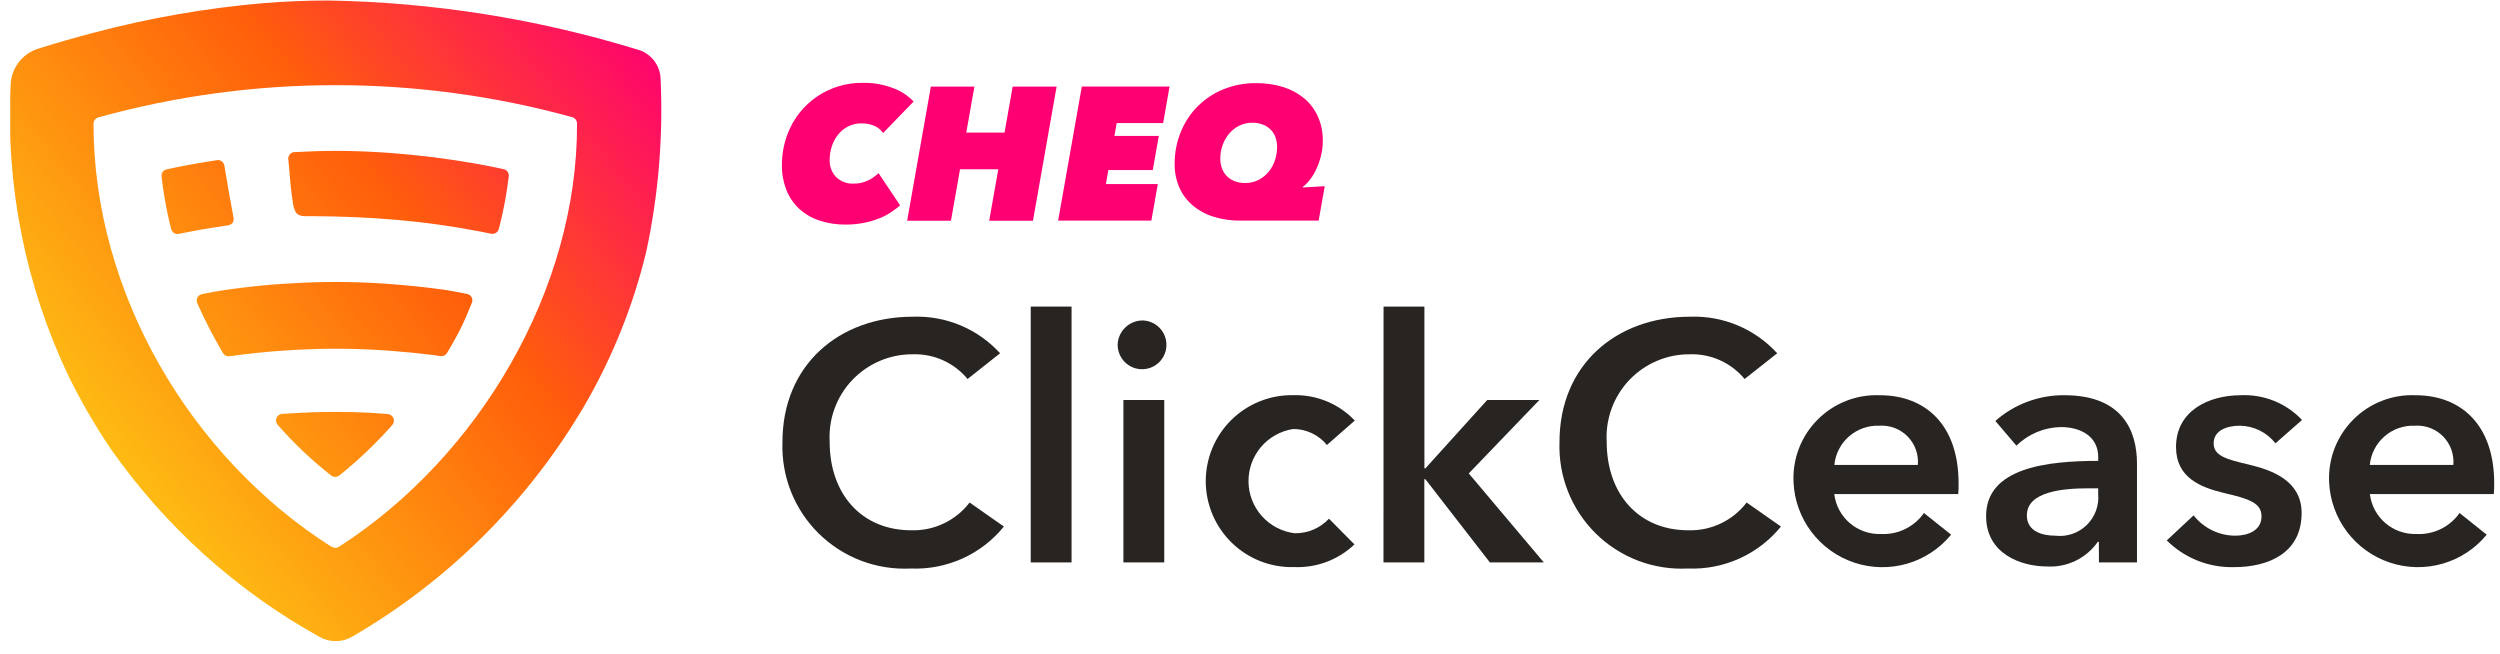
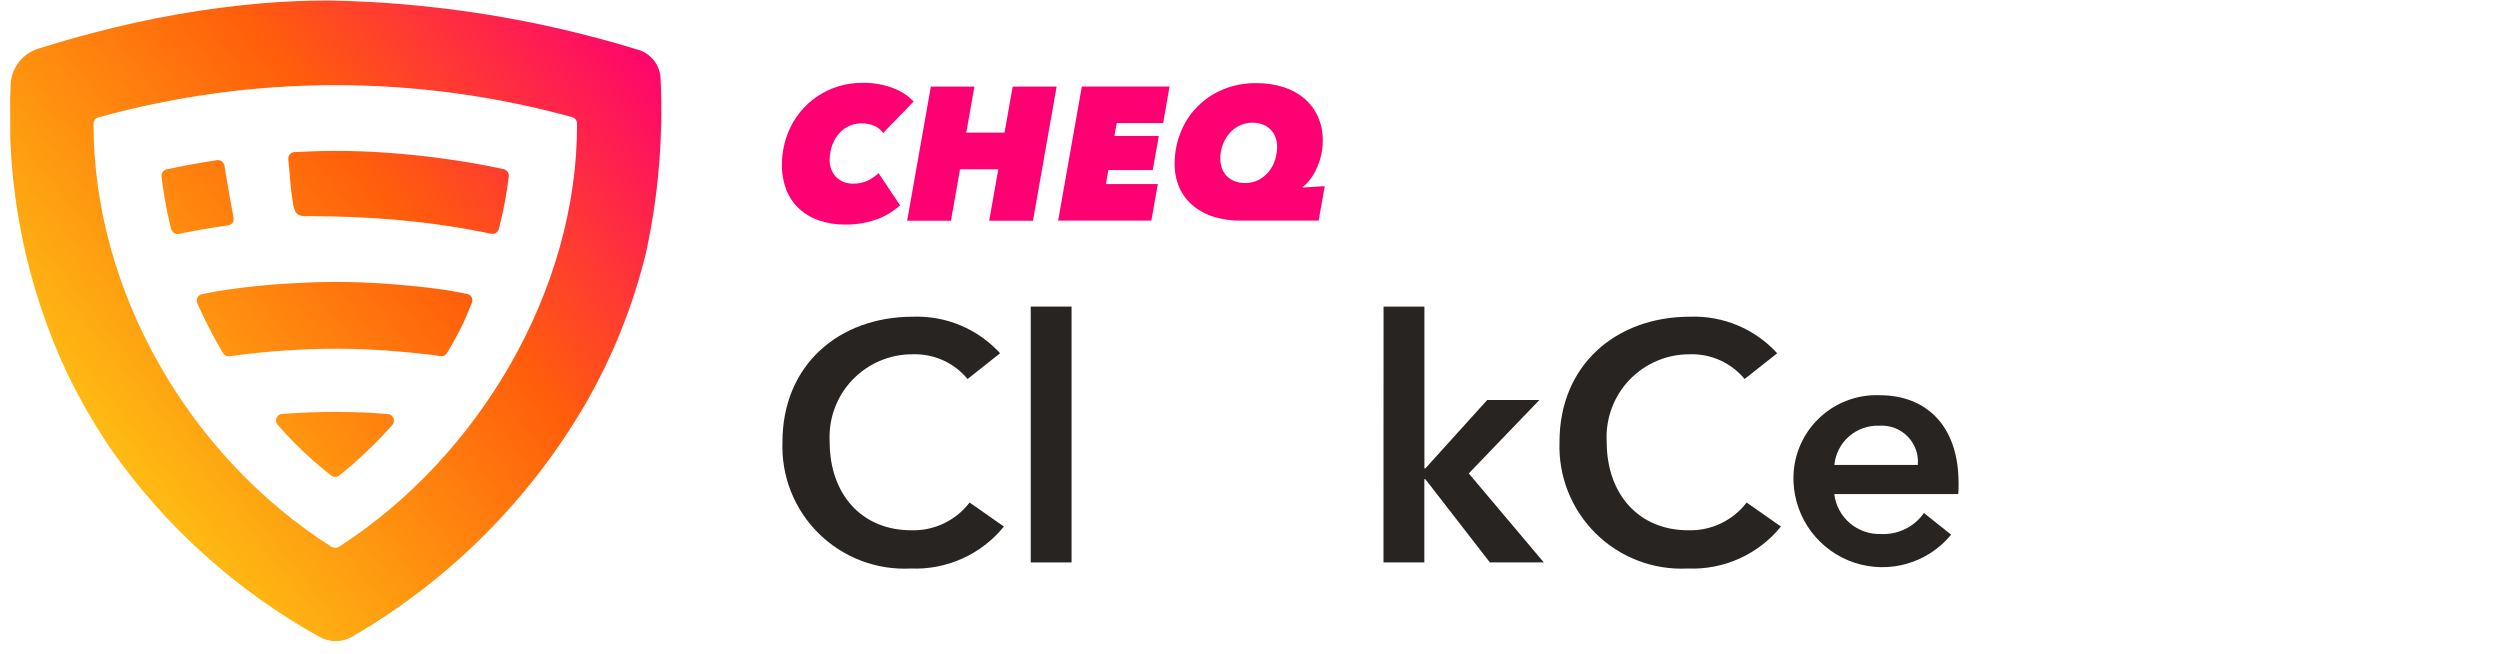
<svg xmlns="http://www.w3.org/2000/svg" width="130" height="34" viewBox="0 0 130 34" fill="none">
  <g clip-path="url(#clip0_20432_20488)">
    <path d="M14.849 21.507C14.787 21.507 14.725 21.516 14.664 21.522C14.594 21.528 14.526 21.557 14.472 21.603C14.403 21.662 14.361 21.747 14.354 21.837C14.347 21.928 14.376 22.018 14.435 22.087C15.279 23.052 16.211 23.936 17.221 24.726C17.281 24.772 17.355 24.798 17.432 24.798C17.508 24.798 17.582 24.772 17.643 24.726C18.11 24.356 18.561 23.956 19.003 23.543C19.164 23.391 19.323 23.233 19.481 23.076C19.763 22.799 20.035 22.504 20.305 22.206L20.397 22.1C20.446 22.044 20.476 21.974 20.482 21.9C20.489 21.81 20.46 21.72 20.401 21.651C20.342 21.582 20.258 21.539 20.168 21.531C19.793 21.502 19.373 21.47 19.214 21.462C18.629 21.433 18.041 21.419 17.451 21.419C16.577 21.419 15.709 21.453 14.844 21.512M14.844 14.749C13.766 14.817 12.698 14.934 11.639 15.089C11.259 15.143 10.886 15.219 10.511 15.292C10.487 15.296 10.463 15.303 10.441 15.313C10.399 15.33 10.361 15.356 10.329 15.388C10.297 15.42 10.271 15.458 10.254 15.5C10.237 15.542 10.228 15.587 10.229 15.633C10.229 15.678 10.238 15.723 10.256 15.764C10.652 16.654 11.098 17.521 11.594 18.36C11.628 18.418 11.679 18.465 11.739 18.494C11.8 18.523 11.868 18.534 11.935 18.525C12.897 18.392 13.864 18.287 14.841 18.225C15.706 18.17 16.575 18.133 17.448 18.133C18.353 18.133 19.253 18.168 20.148 18.23C20.209 18.23 20.27 18.241 20.332 18.245C21.027 18.296 21.718 18.363 22.406 18.447C22.51 18.46 22.732 18.493 22.904 18.518C22.971 18.527 23.039 18.517 23.1 18.488C23.161 18.459 23.212 18.413 23.246 18.355C23.312 18.243 23.392 18.11 23.439 18.026C23.588 17.769 23.733 17.509 23.869 17.246C24.125 16.758 24.331 16.253 24.538 15.747C24.547 15.726 24.554 15.703 24.558 15.68C24.566 15.636 24.565 15.591 24.556 15.547C24.546 15.502 24.528 15.461 24.502 15.424C24.477 15.387 24.444 15.355 24.406 15.331C24.368 15.307 24.325 15.29 24.281 15.283C23.828 15.196 23.377 15.104 22.916 15.042C22.059 14.927 21.197 14.838 20.331 14.774C20.269 14.774 20.209 14.763 20.147 14.758C19.252 14.696 18.352 14.661 17.447 14.661C16.574 14.661 15.705 14.696 14.84 14.754M11.281 8.33C10.402 8.463 9.527 8.616 8.668 8.805C8.586 8.823 8.513 8.871 8.464 8.939C8.414 9.007 8.391 9.091 8.399 9.174C8.493 9.984 8.633 10.788 8.819 11.582C8.834 11.645 8.868 11.782 8.902 11.915C8.924 11.999 8.978 12.072 9.052 12.118C9.127 12.164 9.216 12.18 9.301 12.162L9.555 12.11C9.785 12.064 10.016 12.02 10.248 11.977C10.754 11.885 11.264 11.805 11.769 11.731C11.83 11.73 11.891 11.717 11.947 11.692C12.003 11.668 12.054 11.632 12.096 11.588C12.146 11.503 12.162 11.402 12.14 11.305C12.14 11.281 12.133 11.258 12.128 11.236C12.073 10.959 11.759 9.213 11.667 8.614C11.654 8.533 11.613 8.459 11.551 8.406C11.489 8.352 11.41 8.323 11.328 8.323C11.311 8.322 11.294 8.322 11.277 8.323M15.314 7.907H15.297C15.252 7.911 15.209 7.925 15.169 7.946C15.129 7.968 15.094 7.997 15.066 8.032C15.037 8.067 15.016 8.108 15.003 8.151C14.991 8.194 14.986 8.239 14.991 8.284C15.076 9.016 15.091 9.752 15.224 10.479C15.238 10.677 15.293 10.87 15.384 11.046C15.53 11.26 15.841 11.25 16.097 11.24C16.154 11.24 16.21 11.24 16.259 11.24C17.715 11.25 19.173 11.304 20.623 11.432C22.079 11.558 23.527 11.761 24.962 12.038C25.155 12.076 25.347 12.114 25.538 12.154C25.622 12.171 25.709 12.156 25.783 12.112C25.857 12.067 25.911 11.996 25.934 11.914C25.957 11.834 25.977 11.764 25.984 11.735C26.196 10.889 26.354 10.031 26.457 9.165C26.466 9.082 26.443 8.998 26.394 8.93C26.345 8.862 26.272 8.814 26.19 8.796C25.113 8.558 24.018 8.376 22.913 8.227C22.055 8.113 21.193 8.023 20.328 7.958C20.266 7.958 20.205 7.947 20.143 7.943C19.248 7.88 18.348 7.846 17.443 7.846C16.731 7.846 16.021 7.871 15.314 7.91M17.243 28.439C9.857 23.745 4.861 15.175 4.863 6.436C4.863 6.359 4.889 6.284 4.936 6.223C4.984 6.162 5.05 6.119 5.125 6.1C13.184 3.874 21.694 3.871 29.754 6.093C29.826 6.113 29.89 6.156 29.935 6.215C29.98 6.275 30.005 6.347 30.006 6.422C30.04 15.046 24.914 23.748 17.627 28.432C17.572 28.468 17.508 28.487 17.442 28.488C17.377 28.487 17.313 28.468 17.258 28.433M17.092 0.026C15.984 0.026 14.872 0.07 13.757 0.159C10.76 0.413 7.791 0.928 4.884 1.699C3.915 1.951 2.95 2.228 1.99 2.53C1.585 2.656 1.228 2.904 0.971 3.242C0.714 3.58 0.568 3.989 0.553 4.413C0.284 9.643 1.323 14.858 3.576 19.586C3.864 20.169 4.169 20.743 4.492 21.308C4.887 21.996 5.306 22.67 5.75 23.329C8.578 27.37 12.287 30.714 16.599 33.109C16.858 33.261 17.154 33.34 17.454 33.34C17.755 33.34 18.05 33.261 18.31 33.109C23.3 30.215 27.459 26.081 30.382 21.107C31.845 18.594 32.934 15.881 33.613 13.053C34.24 10.119 34.488 7.117 34.352 4.12C34.344 3.762 34.219 3.415 33.996 3.134C33.772 2.854 33.463 2.654 33.114 2.567C27.919 0.975 22.525 0.12 17.092 0.026Z" fill="url(#paint0_linear_20432_20488)" />
    <path d="M45.921 6.917C45.805 6.748 45.642 6.616 45.453 6.538C45.245 6.453 45.022 6.411 44.797 6.415C44.562 6.412 44.329 6.464 44.118 6.567C43.917 6.667 43.739 6.808 43.596 6.981C43.449 7.161 43.335 7.366 43.261 7.587C43.181 7.825 43.141 8.074 43.143 8.325C43.135 8.644 43.249 8.955 43.462 9.192C43.588 9.317 43.739 9.413 43.904 9.474C44.07 9.535 44.247 9.56 44.424 9.547C44.666 9.548 44.905 9.494 45.123 9.389C45.33 9.291 45.519 9.162 45.685 9.005L46.808 10.68C46.656 10.808 46.496 10.928 46.33 11.039C46.137 11.167 45.93 11.274 45.714 11.359C45.464 11.457 45.205 11.533 44.941 11.585C44.628 11.648 44.309 11.679 43.99 11.678C43.513 11.685 43.038 11.612 42.586 11.461C42.197 11.33 41.842 11.118 41.541 10.84C41.254 10.568 41.03 10.235 40.887 9.865C40.731 9.46 40.654 9.029 40.66 8.595C40.656 8.022 40.761 7.453 40.971 6.92C41.276 6.141 41.812 5.474 42.506 5.007C43.201 4.541 44.021 4.297 44.858 4.309C45.403 4.297 45.945 4.391 46.454 4.586C46.854 4.733 47.215 4.971 47.508 5.28L45.921 6.917ZM53.714 11.478H51.438L51.911 8.801H49.922L49.449 11.478H47.172L48.404 4.503H50.669L50.246 6.897H52.235L52.659 4.503H54.944L53.714 11.478ZM60.483 6.4H58.068L57.95 7.07H60.258L59.943 8.843H57.634L57.506 9.573H60.206L59.87 11.473H55.023L56.255 4.498H60.817L60.483 6.4ZM68.428 8.839C68.336 9.029 68.224 9.209 68.093 9.375C67.996 9.502 67.882 9.615 67.753 9.71L67.743 9.75L68.886 9.681L68.57 11.473H64.541C64.059 11.481 63.578 11.413 63.117 11.274C62.718 11.153 62.348 10.954 62.028 10.688C61.727 10.434 61.488 10.116 61.328 9.756C61.159 9.366 61.075 8.945 61.082 8.52C61.078 7.96 61.184 7.405 61.392 6.885C61.59 6.384 61.886 5.928 62.265 5.544C62.643 5.161 63.095 4.858 63.594 4.653C64.14 4.428 64.727 4.316 65.318 4.324C65.805 4.317 66.291 4.388 66.756 4.535C67.155 4.661 67.525 4.866 67.845 5.136C68.142 5.395 68.379 5.716 68.539 6.077C68.707 6.466 68.791 6.885 68.785 7.309C68.787 7.589 68.752 7.868 68.682 8.14C68.62 8.381 68.534 8.615 68.425 8.839M66.327 7.14C66.273 6.992 66.189 6.858 66.08 6.746C65.965 6.63 65.828 6.539 65.676 6.48C65.502 6.412 65.316 6.378 65.129 6.381C64.889 6.377 64.651 6.432 64.435 6.539C64.232 6.641 64.053 6.783 63.908 6.958C63.762 7.135 63.648 7.337 63.573 7.554C63.494 7.776 63.454 8.009 63.455 8.244C63.454 8.41 63.48 8.574 63.533 8.731C63.583 8.882 63.665 9.02 63.774 9.136C63.888 9.255 64.025 9.349 64.177 9.413C64.357 9.485 64.55 9.52 64.744 9.516C64.989 9.521 65.231 9.465 65.449 9.354C65.652 9.248 65.831 9.103 65.976 8.925C66.121 8.746 66.232 8.54 66.301 8.32C66.373 8.095 66.409 7.861 66.409 7.625C66.41 7.461 66.381 7.297 66.325 7.143" fill="#FE0072" />
    <path d="M50.314 19.708C49.969 19.291 49.534 18.959 49.041 18.736C48.548 18.513 48.011 18.406 47.47 18.423C46.881 18.418 46.297 18.534 45.755 18.765C45.212 18.995 44.723 19.335 44.317 19.762C43.911 20.189 43.598 20.696 43.396 21.25C43.194 21.803 43.108 22.392 43.143 22.981C43.143 25.691 44.805 27.574 47.382 27.574C47.966 27.592 48.547 27.471 49.075 27.22C49.603 26.969 50.064 26.596 50.419 26.131L52.203 27.38C51.622 28.096 50.882 28.666 50.042 29.044C49.202 29.423 48.285 29.601 47.364 29.563C46.483 29.608 45.603 29.47 44.778 29.157C43.954 28.844 43.204 28.362 42.575 27.743C41.947 27.124 41.455 26.381 41.13 25.561C40.805 24.741 40.655 23.862 40.688 22.981C40.688 18.986 43.62 16.469 47.47 16.469C48.319 16.438 49.164 16.591 49.947 16.92C50.73 17.248 51.433 17.743 52.005 18.37L50.314 19.708Z" fill="#282421" />
    <path d="M53.598 15.942H55.721V29.246H53.598V15.942Z" fill="#282421" />
-     <path d="M59.46 16.664C59.707 16.678 59.945 16.765 60.144 16.913C60.343 17.061 60.495 17.264 60.579 17.497C60.664 17.73 60.679 17.983 60.622 18.224C60.565 18.465 60.438 18.684 60.258 18.855C60.078 19.025 59.851 19.139 59.607 19.181C59.363 19.225 59.111 19.195 58.884 19.097C58.656 18.999 58.462 18.836 58.326 18.628C58.19 18.421 58.117 18.179 58.117 17.931C58.122 17.759 58.16 17.59 58.23 17.434C58.3 17.277 58.4 17.136 58.525 17.018C58.65 16.901 58.797 16.809 58.957 16.748C59.117 16.687 59.288 16.659 59.46 16.664ZM58.417 20.799H60.541V29.246H58.417V20.799Z" fill="#282421" />
-     <path d="M69 23.139C68.789 22.88 68.522 22.67 68.219 22.527C67.917 22.383 67.586 22.308 67.251 22.308C66.597 22.407 66.001 22.738 65.573 23.242C65.144 23.746 64.913 24.388 64.922 25.05C64.93 25.711 65.178 26.347 65.62 26.839C66.061 27.332 66.666 27.648 67.323 27.729C67.656 27.735 67.988 27.671 68.295 27.54C68.602 27.41 68.879 27.216 69.106 26.972L70.431 28.309C70.016 28.705 69.525 29.014 68.988 29.216C68.451 29.419 67.878 29.511 67.305 29.488C66.709 29.506 66.115 29.405 65.559 29.19C65.003 28.975 64.495 28.651 64.066 28.237C63.637 27.823 63.295 27.328 63.06 26.779C62.825 26.231 62.703 25.642 62.699 25.046C62.696 24.449 62.812 23.858 63.04 23.308C63.268 22.757 63.604 22.257 64.028 21.838C64.453 21.419 64.957 21.089 65.51 20.868C66.064 20.646 66.656 20.538 67.252 20.549C67.848 20.532 68.44 20.641 68.991 20.869C69.542 21.096 70.038 21.437 70.449 21.869L69 23.139Z" fill="#282421" />
    <path d="M71.945 15.942H74.069V24.354H74.121L77.336 20.799H80.049L76.376 24.618L80.278 29.246H77.474L74.118 24.917H74.065V29.246H71.941L71.945 15.942Z" fill="#282421" />
    <path d="M90.72 19.708C90.375 19.291 89.94 18.959 89.447 18.736C88.954 18.513 88.417 18.406 87.877 18.423C87.287 18.418 86.703 18.534 86.161 18.765C85.618 18.995 85.129 19.335 84.723 19.762C84.317 20.189 84.004 20.696 83.802 21.249C83.6 21.803 83.514 22.392 83.549 22.981C83.549 25.69 85.211 27.574 87.788 27.574C88.373 27.592 88.953 27.471 89.481 27.22C90.01 26.969 90.471 26.596 90.825 26.131L92.609 27.38C92.028 28.095 91.288 28.665 90.448 29.044C89.608 29.423 88.691 29.601 87.77 29.562C86.89 29.608 86.009 29.47 85.184 29.157C84.36 28.844 83.61 28.362 82.982 27.743C82.354 27.124 81.862 26.381 81.537 25.561C81.212 24.741 81.061 23.862 81.094 22.981C81.094 18.986 84.026 16.469 87.877 16.469C88.726 16.437 89.572 16.591 90.356 16.919C91.139 17.247 91.842 17.742 92.415 18.37L90.72 19.708Z" fill="#282421" />
    <path d="M101.829 25.691H95.383C95.452 26.278 95.74 26.817 96.188 27.201C96.636 27.585 97.212 27.788 97.802 27.768C98.238 27.791 98.673 27.703 99.065 27.512C99.457 27.321 99.795 27.034 100.045 26.676L101.458 27.803C100.864 28.526 100.065 29.052 99.166 29.312C98.267 29.572 97.31 29.552 96.422 29.257C95.535 28.961 94.757 28.404 94.193 27.657C93.629 26.91 93.305 26.01 93.263 25.076C93.234 24.477 93.33 23.879 93.544 23.319C93.759 22.76 94.088 22.251 94.51 21.826C94.932 21.4 95.438 21.067 95.995 20.848C96.553 20.628 97.15 20.527 97.749 20.552C100.115 20.552 101.846 22.082 101.846 25.127C101.846 25.322 101.846 25.501 101.829 25.691ZM99.727 24.178C99.751 23.908 99.716 23.636 99.626 23.381C99.534 23.126 99.389 22.894 99.2 22.7C99.011 22.506 98.782 22.355 98.529 22.258C98.276 22.161 98.005 22.119 97.735 22.137C97.157 22.111 96.591 22.309 96.153 22.689C95.716 23.069 95.442 23.602 95.386 24.178H99.727Z" fill="#282421" />
-     <path d="M109.14 28.173H109.087C108.794 28.593 108.399 28.932 107.938 29.157C107.478 29.381 106.968 29.485 106.456 29.457C105.096 29.457 103.277 28.806 103.277 26.835C103.277 24.318 106.456 23.966 109.106 23.966V23.755C109.106 22.716 108.223 22.207 107.167 22.207C106.301 22.222 105.473 22.568 104.853 23.174L103.758 21.889C104.748 21.017 106.024 20.541 107.343 20.551C110.381 20.551 111.123 22.417 111.123 24.106V29.245H109.145L109.14 28.173ZM109.105 25.392H108.628C107.286 25.392 105.397 25.551 105.397 26.8C105.397 27.61 106.157 27.856 106.881 27.856C107.176 27.891 107.475 27.859 107.757 27.763C108.038 27.668 108.295 27.51 108.508 27.303C108.721 27.096 108.886 26.843 108.989 26.564C109.092 26.286 109.132 25.987 109.106 25.691L109.105 25.392Z" fill="#282421" />
-     <path d="M118.324 23.052C118.103 22.771 117.821 22.543 117.501 22.384C117.18 22.226 116.828 22.142 116.47 22.137C115.799 22.137 115.11 22.383 115.11 23.052C115.11 23.703 115.764 23.883 116.947 24.16C118.2 24.459 119.684 25.022 119.684 26.676C119.684 28.735 118.006 29.492 116.152 29.492C115.508 29.506 114.868 29.39 114.27 29.152C113.672 28.913 113.129 28.556 112.672 28.102L114.067 26.799C114.326 27.128 114.656 27.394 115.032 27.577C115.408 27.759 115.821 27.855 116.239 27.855C116.857 27.855 117.599 27.609 117.599 26.852C117.599 26.148 116.946 25.937 115.66 25.638C114.407 25.339 113.153 24.828 113.153 23.245C113.153 21.361 114.848 20.552 116.526 20.552C117.118 20.525 117.708 20.626 118.256 20.848C118.805 21.069 119.299 21.407 119.705 21.838L118.324 23.052Z" fill="#282421" />
-     <path d="M129.678 25.691H123.234C123.304 26.278 123.591 26.817 124.04 27.201C124.488 27.585 125.064 27.788 125.654 27.768C126.09 27.791 126.524 27.703 126.916 27.512C127.309 27.321 127.646 27.034 127.897 26.676L129.309 27.803C128.715 28.526 127.916 29.051 127.017 29.311C126.119 29.57 125.162 29.551 124.275 29.255C123.387 28.96 122.61 28.402 122.046 27.656C121.481 26.91 121.157 26.01 121.114 25.076C121.085 24.477 121.181 23.879 121.396 23.319C121.611 22.76 121.939 22.251 122.361 21.826C122.783 21.4 123.289 21.067 123.847 20.848C124.405 20.628 125.002 20.527 125.601 20.552C127.967 20.552 129.698 22.082 129.698 25.127C129.697 25.322 129.697 25.501 129.678 25.691ZM127.573 24.178C127.597 23.908 127.563 23.636 127.471 23.38C127.38 23.125 127.235 22.892 127.045 22.698C126.855 22.504 126.626 22.354 126.373 22.257C126.119 22.16 125.848 22.119 125.577 22.137C124.999 22.111 124.433 22.309 123.996 22.689C123.559 23.069 123.284 23.602 123.229 24.178H127.573Z" fill="#282421" />
  </g>
  <defs>
    <linearGradient id="paint0_linear_20432_20488" x1="4.814" y1="26.045" x2="34.584" y2="2.575" gradientUnits="userSpaceOnUse">
      <stop stop-color="#FEC614" />
      <stop offset="0.577" stop-color="#FF5E0B" />
      <stop offset="1" stop-color="#FE0072" />
    </linearGradient>
    <clipPath id="clip0_20432_20488">
      <rect width="129.158" height="33.31" fill="white" transform="translate(0.531 0.026)" />
    </clipPath>
  </defs>
</svg>